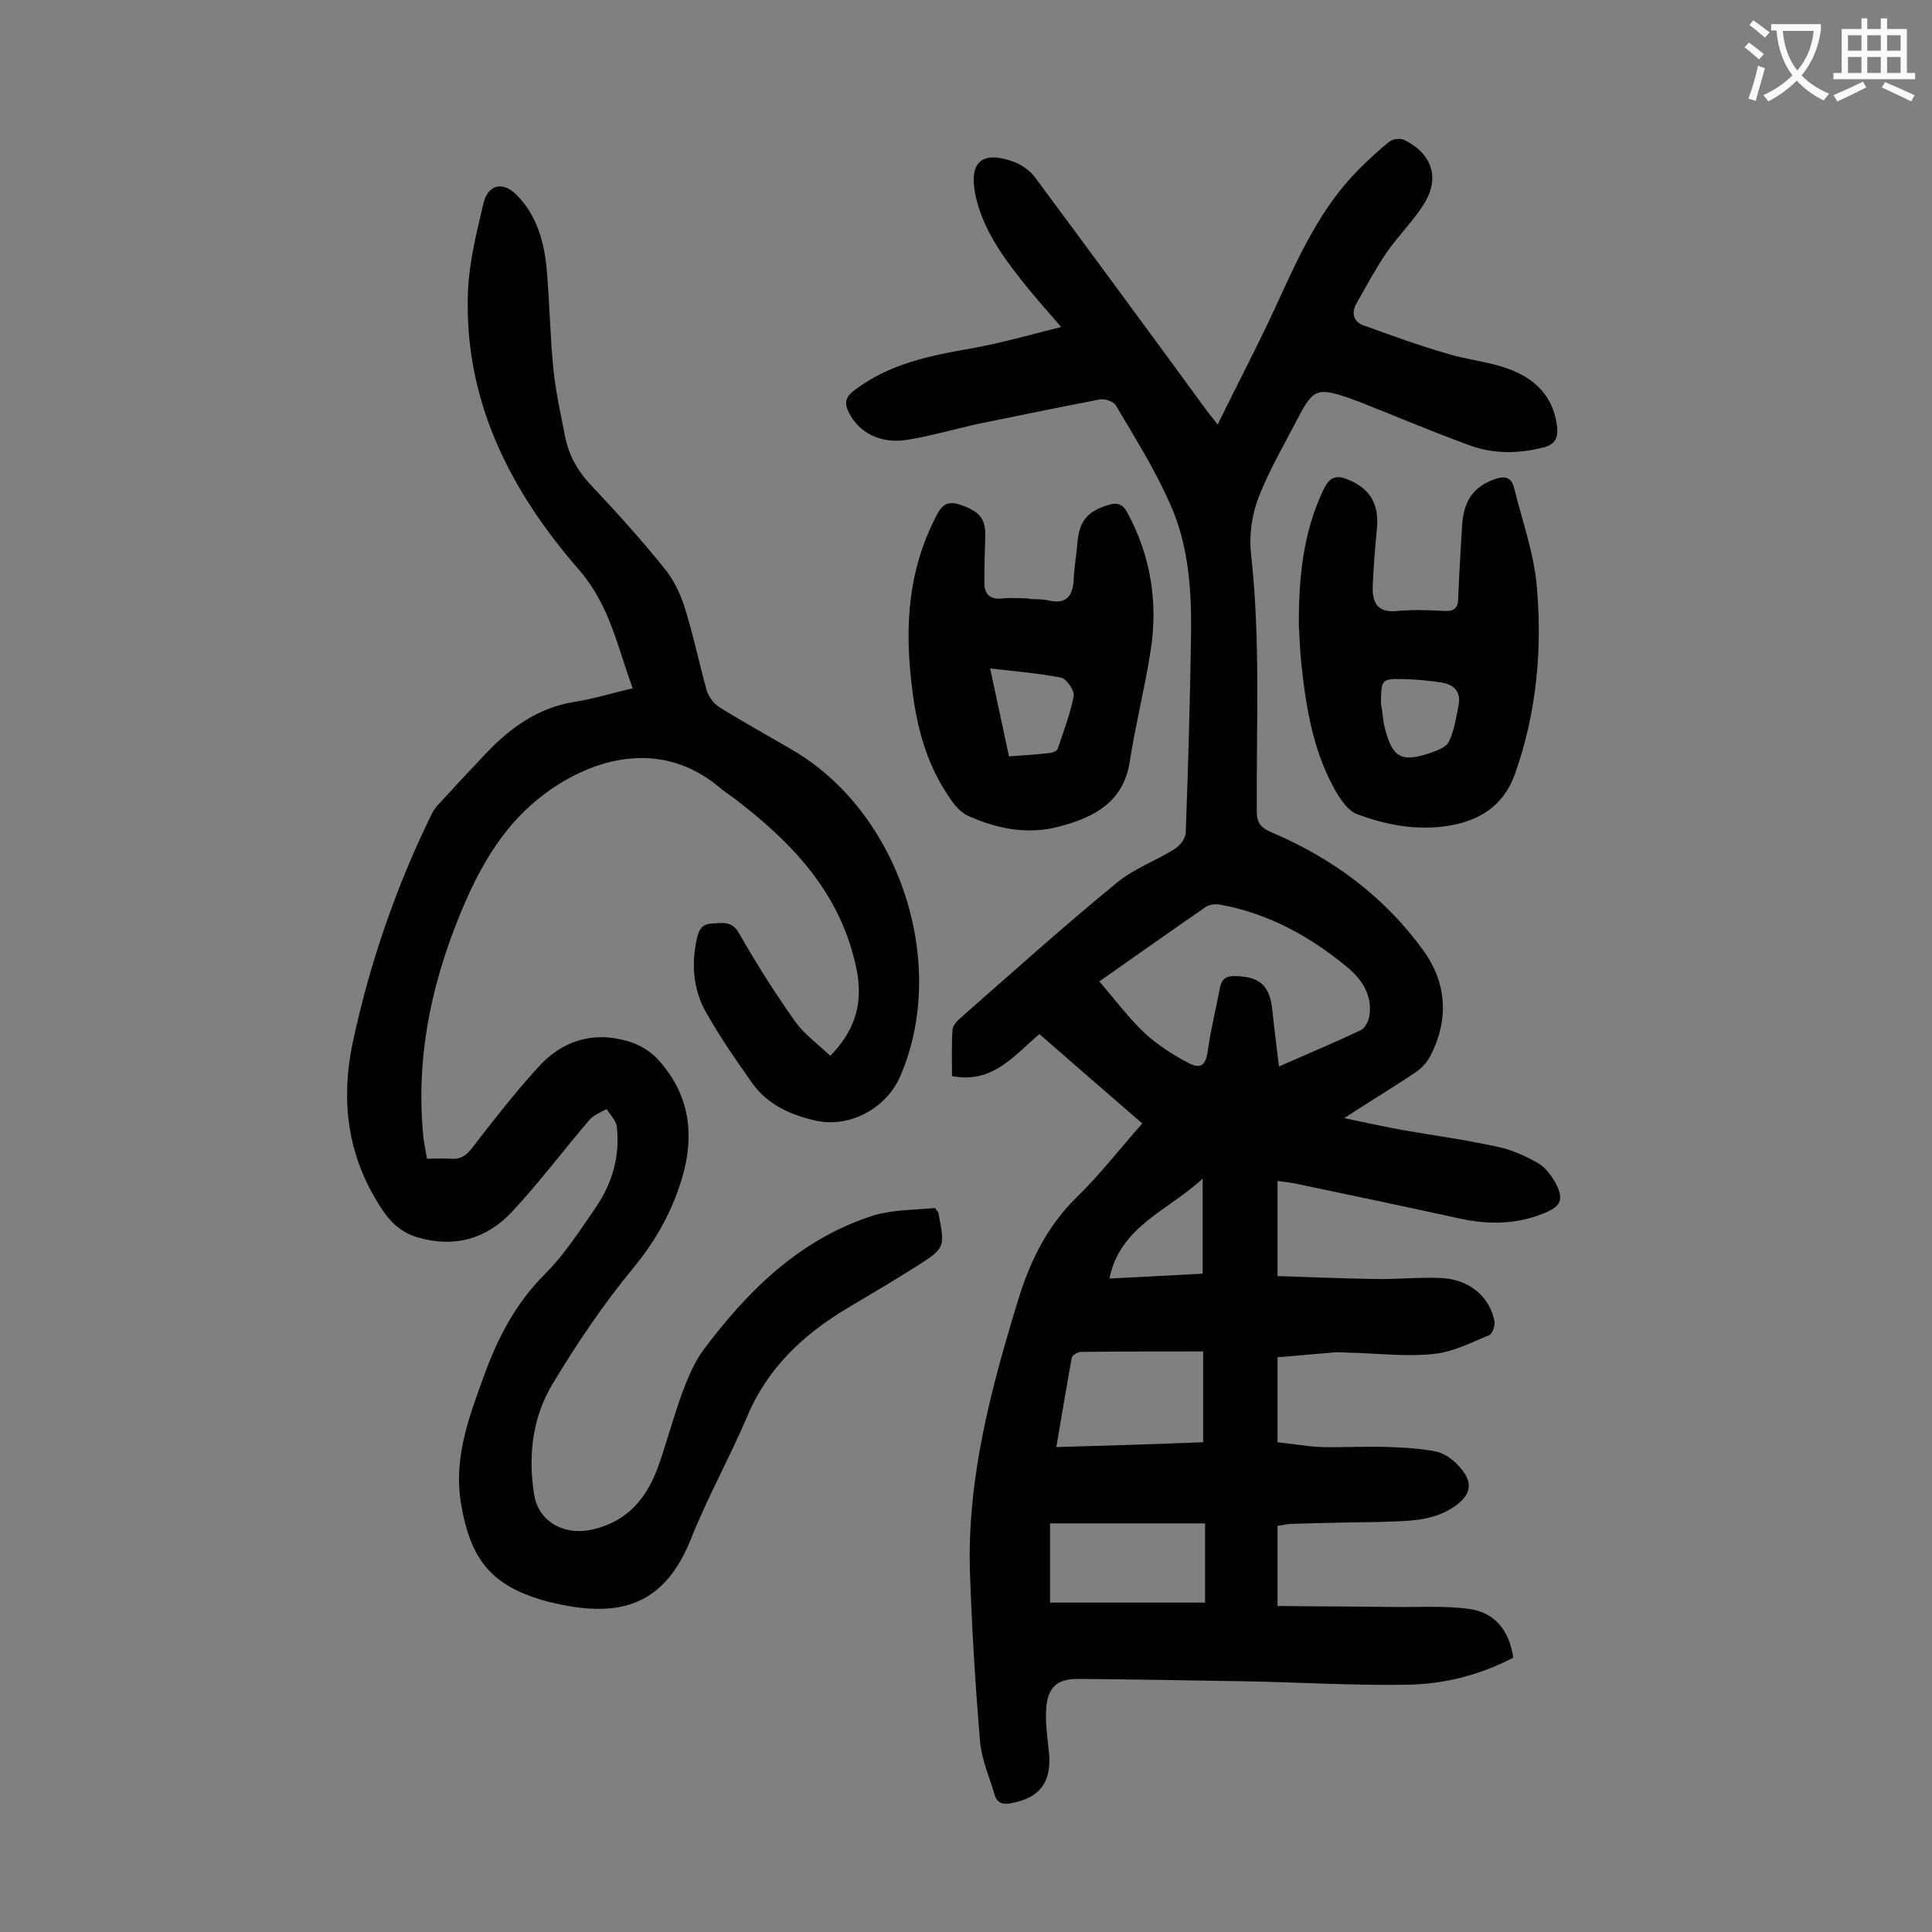
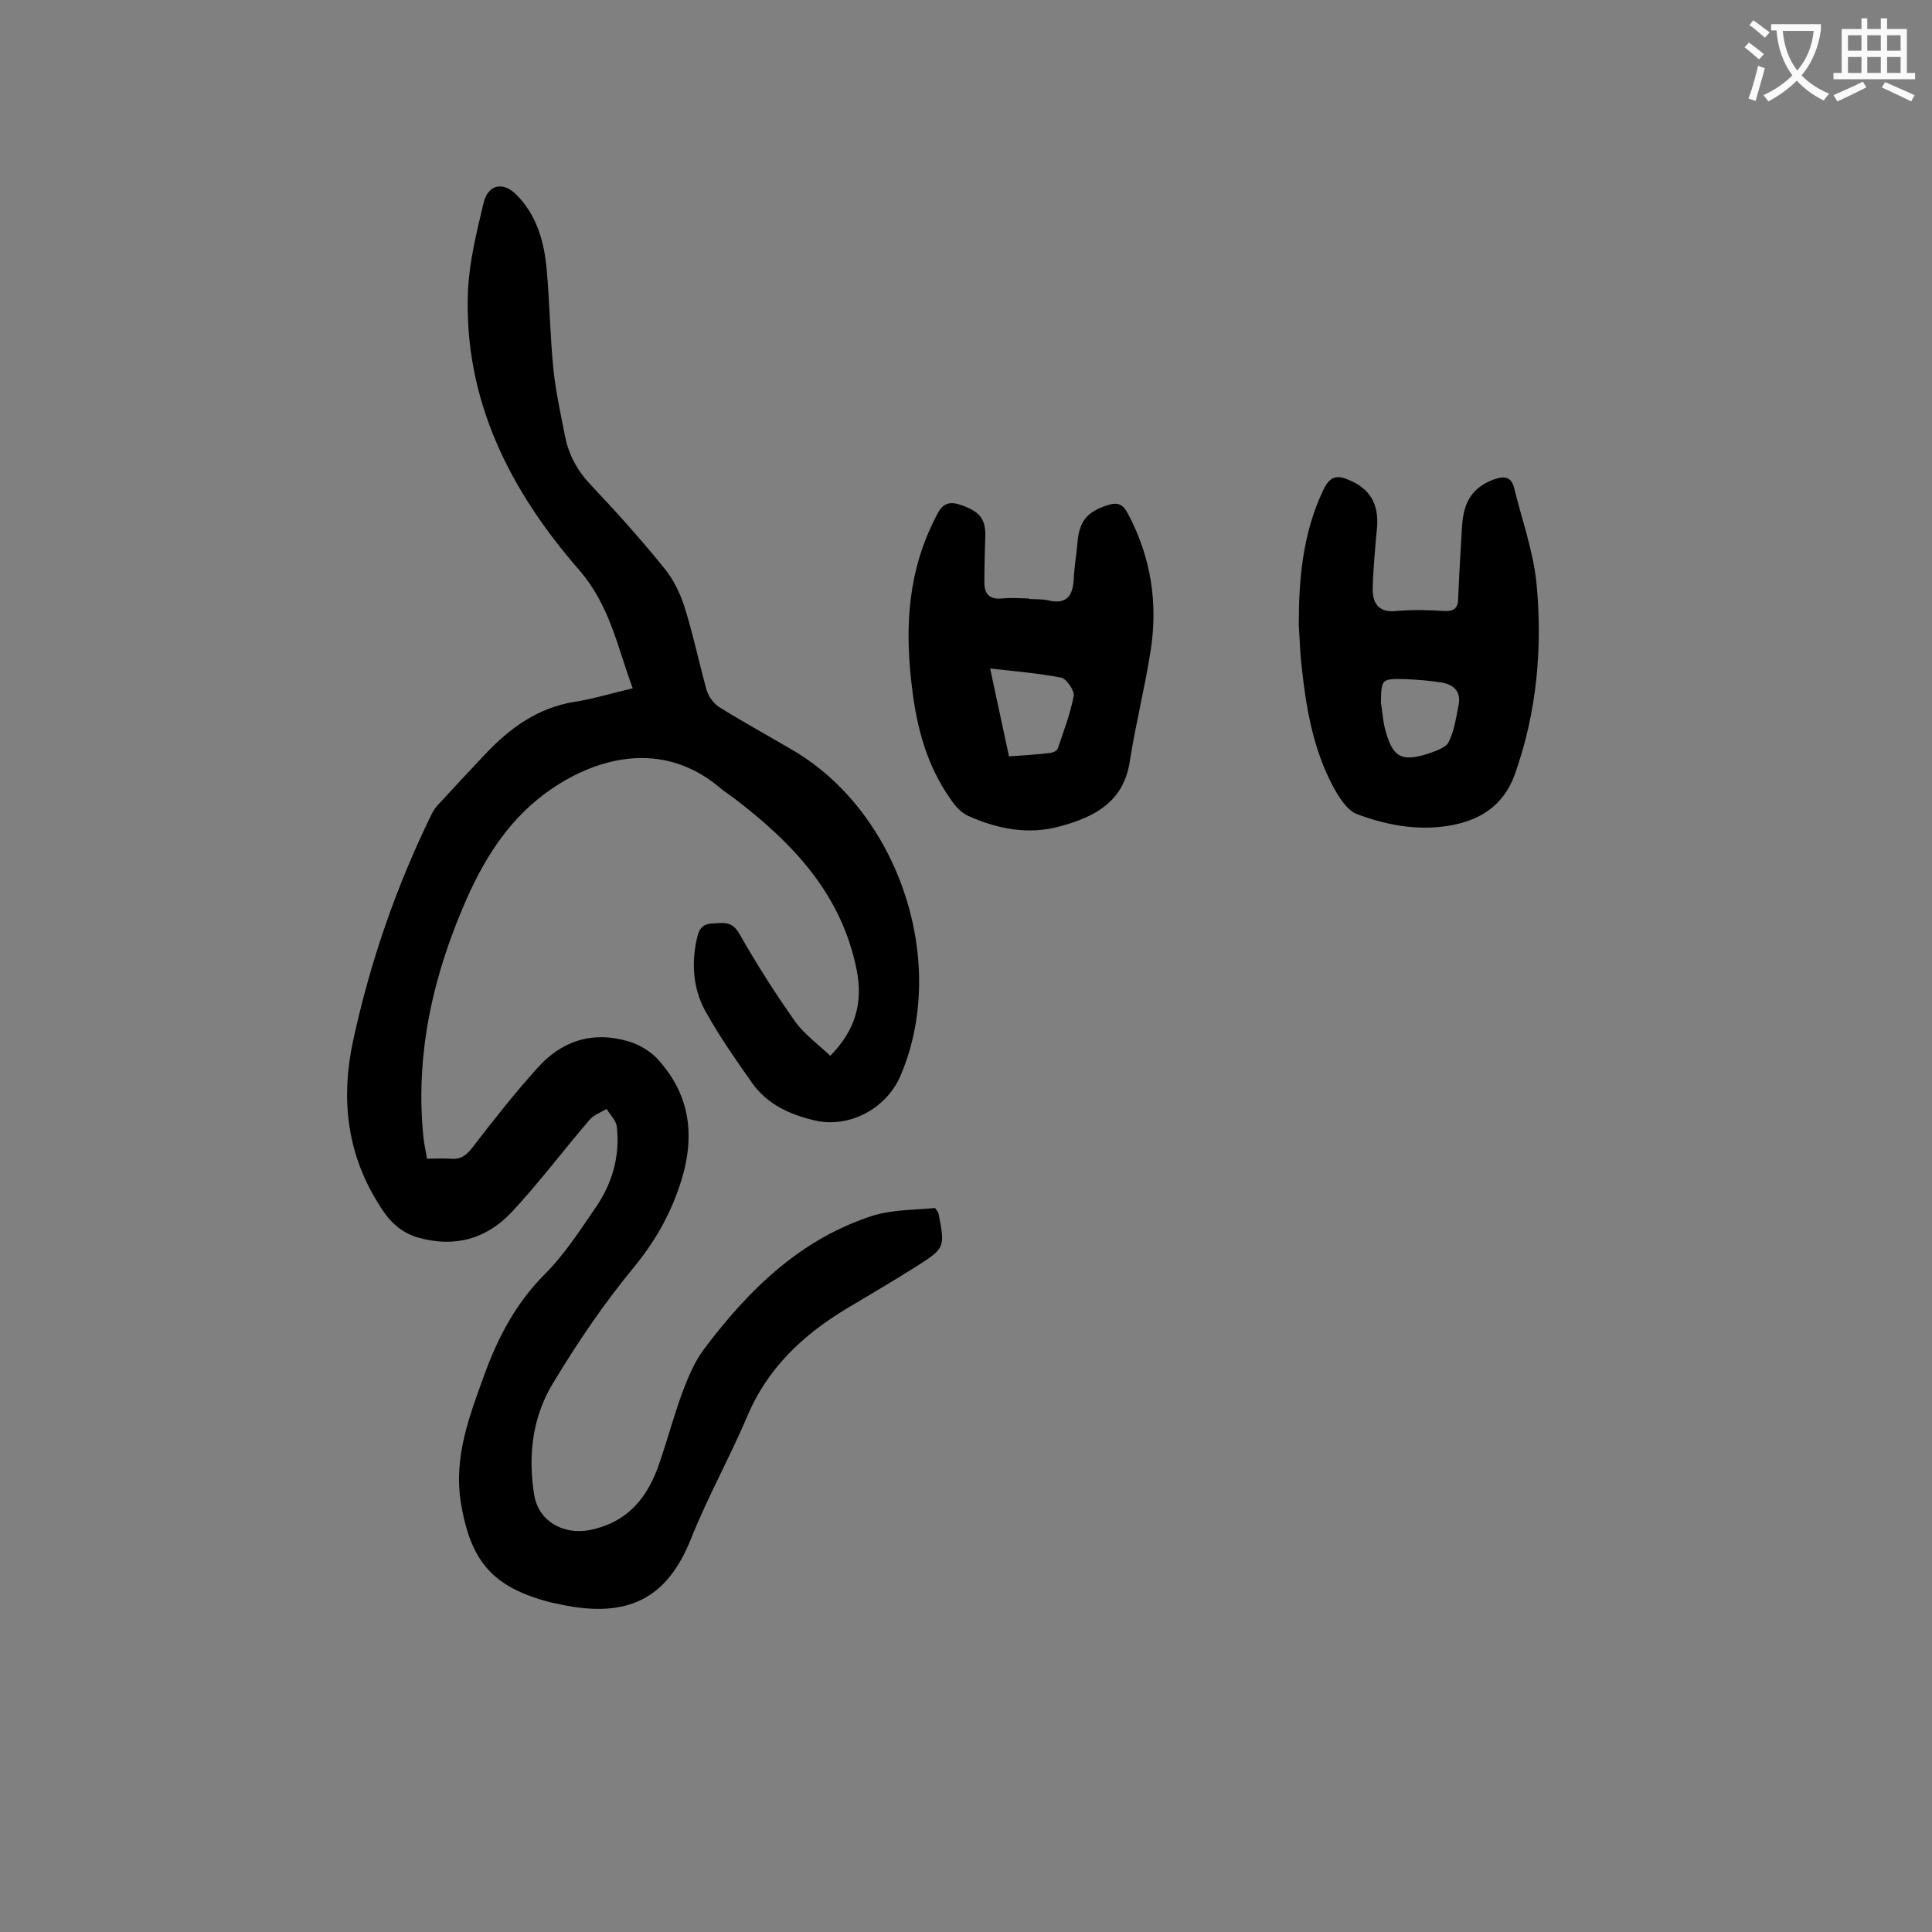
<svg xmlns="http://www.w3.org/2000/svg" enable-background="new 0 0 400 400" viewBox="0 0 400 400">
  <rect x="0" y="0" width="400" height="400" fill="#808080" stroke="none" />
  <g fill="#000001">
-     <path d="m236.5 232.6c-7.3-6.3-14.3-12.4-21.3-18.5-5.3 4.5-9.7 10.3-18.1 8.7 0-3.2-.1-6.4.1-9.5 0-.8.8-1.8 1.5-2.4 10.8-9.5 21.5-19.1 32.6-28.2 3.5-2.9 8.1-4.5 12-7 1.1-.7 2.2-2.2 2.2-3.4.5-13.8.9-27.6 1.1-41.4.1-9.2-.6-18.5-4.5-26.9-3.1-7-7.2-13.5-11.1-20.1-.5-.8-2.3-1.4-3.3-1.2-8.3 1.6-16.6 3.3-24.9 5-5.1 1.1-10.1 2.6-15.2 3.4-5.4.8-9.8-1.6-11.8-5.6-1-1.9-.9-3.2 1.1-4.7 7.2-5.5 15.7-7.2 24.4-8.7 6.1-1.1 12-2.8 18.4-4.4-3.1-3.6-5.8-6.6-8.3-9.8-4.1-5.2-7.9-10.6-9.4-17.3-1.6-7.4 1.6-9.4 7.9-7.1 1.6.6 3.3 1.8 4.3 3.1 11.8 15.9 23.5 31.8 35.2 47.8.7 1 1.5 1.9 2.7 3.5 4.4-9 8.8-17.3 12.7-25.9 4.4-9.6 8.8-19.1 16.3-26.7 2.1-2.1 4.3-4.2 6.6-6 .7-.6 2.3-.7 3.1-.3 5.8 2.9 7.4 8 3.9 13.4-2.2 3.5-5.3 6.5-7.7 10-2.3 3.4-4.2 7-6.2 10.5-1.1 2-.5 3.8 1.6 4.5 5.8 2.1 11.6 4.2 17.5 5.9 4 1.2 8.3 1.6 12.2 3 5.7 2 9.6 5.8 10.3 12.2.2 2.2-.5 3.5-2.7 4.1-5.4 1.4-10.7 1.4-15.7-.5-7.7-2.8-15.2-6-22.8-9-.6-.2-1.2-.4-1.9-.7-6.6-2.2-7.4-1.9-10.6 4.2-2.8 5.4-5.9 10.7-8.1 16.3-1.4 3.6-2 7.8-1.6 11.7 2 17.8 1.1 35.6 1.2 53.4 0 2.4.9 3.4 3 4.3 12.7 5.4 23.4 13.3 31.5 24.5 4.9 6.8 5.3 14.4 1.4 21.9-.7 1.3-1.8 2.5-3 3.3-4.6 3.1-9.3 5.9-14.8 9.5 4.7 1 8.5 1.8 12.3 2.5 6.4 1.1 12.9 2 19.3 3.4 3 .6 5.9 1.9 8.5 3.4 1.6.9 2.9 2.7 3.8 4.4 1.6 3.2.9 4.5-2.3 5.9-5.7 2.4-11.6 2.5-17.6 1.2-11.4-2.5-22.9-4.9-34.3-7.3-1.1-.2-2.2-.3-3.5-.5v19.7c6.6.2 13.3.5 20 .6 4.6.1 9.3-.4 13.9-.2 5.9.3 10 3.9 11 8.9.2.9-.4 2.6-1 2.9-3.7 1.5-7.5 3.5-11.4 3.9-5.3.6-10.8 0-16.2-.2-1.5 0-3.1-.2-4.6-.1-3.8.3-7.7.7-11.7 1v17.6c3 .3 6.1.9 9.3 1 4.6.1 9.3-.2 13.9 0 3.2.1 6.4.3 9.5.9 1.5.3 3.1 1.3 4.2 2.4 4 3.8 3.5 6.8-1.2 9.6-4.5 2.6-9.5 2.4-14.5 2.6-6.1.1-12.2.2-18.2.4-1 0-1.9.3-3 .4v16.6c7.9.1 15.7.1 23.5.2 5.4.1 10.8-.3 16.1.4s8.4 4.4 9.2 10.1c-6.9 3.6-14.3 5.5-22 5.6-11 .2-22.1-.5-33.1-.7-11.7-.2-23.4-.4-35.1-.5-4.3 0-6.2 1.8-6.5 6.2-.2 3.1.3 6.2.6 9.2.5 6-1.9 9.2-7.7 10.3-1.7.4-3.1.1-3.6-1.8-1.1-3.7-2.7-7.3-3-11.1-1-11.8-1.7-23.6-2.1-35.4-.5-19 4.3-37.2 9.8-55.2 2.5-8.4 6.1-15.9 12.5-22.1 4.7-4.6 8.8-9.9 13.4-15.1zm-8.9-29.4c3.3 3.8 6.1 7.6 9.4 10.7 2.6 2.4 5.7 4.4 8.9 6.1 2.8 1.5 3.8.5 4.2-2.7.6-4.3 1.7-8.6 2.5-12.9.4-1.9 1.5-2.4 3.3-2.3 4.9.1 7 2 7.5 6.9.4 3.8.9 7.6 1.4 11.8 5.9-2.6 11.4-4.9 16.9-7.5.9-.4 1.6-1.8 1.8-2.9.7-4.3-1.5-7.6-4.5-10.1-7.7-6.4-16.4-11.2-26.4-13-1-.2-2.3 0-3 .5-7.4 5.1-14.6 10.2-22 15.4zm21.5 95.4c0-6.5 0-12.5 0-18.8-8.8 0-17 0-25.3.1-.7 0-1.8.7-1.9 1.2-1.1 6-2.1 12.1-3.2 18.5 10.5-.3 20.5-.6 30.4-1zm.4 16.8c-10.8 0-21.2 0-32.1 0v16.4h32.1c0-5.7 0-10.7 0-16.4zm-19.8-50.7c6.7-.3 13.2-.7 19.3-1 0-6.8 0-13.3 0-19.7-7 6.6-17.1 9.8-19.3 20.7z" />
    <path d="m193.6 250.1c.6.9.7 1 .7 1.1 1.4 7.2 1.4 7.2-4.9 11.2-4.6 2.9-9.2 5.6-13.9 8.4-9.2 5.5-16.7 12.5-20.9 22.7-3.6 8.4-8.1 16.5-11.5 25-5 12.6-13.2 16.6-27 13.7-.8-.2-1.5-.3-2.3-.5-11.8-3.1-16.4-8.4-18.4-20.7-1.5-9.6 1.9-18.1 5-26.7 2.8-7.6 6.5-14.6 12.4-20.5 4.1-4.1 7.3-9.1 10.6-13.9 3.4-5 5-10.6 4.3-16.7-.2-1.3-1.4-2.4-2.1-3.6-1.2.7-2.6 1.2-3.5 2.2-5.5 6.4-10.5 13.1-16.2 19.2-5.2 5.5-11.8 7.4-19.4 5.2-4.1-1.2-6.4-4-8.4-7.4-6.4-10.4-7.5-21.7-5-33.3 3.5-16.2 8.9-31.9 16.2-46.8.4-.9 1-1.7 1.7-2.4 3.1-3.4 6.3-6.8 9.5-10.2 5.1-5.4 10.9-9.6 18.5-10.8 3.9-.6 7.7-1.8 12-2.8-3.2-8.6-4.7-17.1-11.1-24.5-14.3-16.4-24-35.3-23-58 .3-6 1.8-12 3.2-17.9.9-3.9 4-4.6 6.8-1.8 4.3 4.3 5.8 9.9 6.3 15.6.6 6.9.7 13.9 1.4 20.8.5 4.6 1.5 9.1 2.4 13.7.8 4 2.7 7.3 5.6 10.3 5.2 5.5 10.2 11.1 14.9 16.9 1.9 2.3 3.3 5.2 4.2 8 1.8 5.7 3 11.5 4.6 17.3.4 1.3 1.4 2.7 2.6 3.5 5 3.1 10.1 5.9 15.2 8.9 22.1 12.9 32.4 44.1 22.3 67.5-2.9 6.7-10.5 10.8-17.6 9.2-5.2-1.2-9.9-3.3-13.1-7.8-3.3-4.7-6.6-9.4-9.4-14.4-2.7-4.6-3.2-9.8-2.1-15.1.4-1.8.8-3.4 3.2-3.5 2.2-.1 4.1-.6 5.6 2 3.6 6.3 7.5 12.5 11.7 18.4 1.9 2.6 4.7 4.6 7.2 7 5.1-5.2 6.8-10.8 5.5-17.6-3.1-15.9-13.3-26.5-25.5-35.8-1.1-.8-2.2-1.5-3.2-2.4-11.5-9.4-24.7-6.2-34.6.6-8.3 5.7-13.4 13.6-17.4 22.5-6.9 15.6-10.7 31.8-9.1 48.9.1 1.6.5 3.2.8 5.1 1.8 0 3.3-.1 4.8 0 2.1.2 3.3-.6 4.6-2.3 4.3-5.6 8.7-11.2 13.4-16.4 5-5.7 11.5-7.8 18.9-5.6 2.1.6 4.3 1.9 5.8 3.4 7.6 8.1 8.1 17.4 4.5 27.4-2.1 5.9-5.1 11-9.1 15.9-6.3 7.6-11.9 15.9-17 24.4-4.1 6.9-5 14.8-3.7 22.8.9 5.4 5.9 8.3 11.4 7.3 8.1-1.6 12.2-6.9 14.6-14.1 1.6-4.7 2.9-9.5 4.6-14.2 1.2-3.2 2.5-6.4 4.5-9.1 9.3-12.4 20.1-23 35.3-27.8 4.2-1.2 8.7-1.1 12.6-1.5z" />
    <path d="m268.9 129.4c0-9.1.7-18.8 5.1-28 1.2-2.5 2.5-3.2 5.1-2.1 4.5 1.8 6.4 5 6 9.9-.4 4.3-.8 8.6-.9 12.8 0 3 1.3 4.9 5 4.5 3.3-.3 6.6-.2 9.9 0 2 .1 2.8-.7 2.8-2.6.2-5 .5-9.9.8-14.9.3-5.3 2.3-8.1 6.5-9.7 2.2-.8 3.7-.7 4.3 1.8 1.6 6.5 3.9 12.9 4.6 19.5 1.3 13.5.1 26.9-4.5 39.8-2.4 6.6-7.5 9.6-13.9 10.6-6.5 1-12.8-.2-18.9-2.5-1.5-.6-2.8-2.4-3.8-3.9-4.9-8.2-6.5-17.3-7.5-26.5-.3-2.6-.4-5.2-.6-8.7zm17 16.1c.3 1.7.4 3.5.8 5.2 1.6 6.2 3.4 7.2 9.4 5.2 1.4-.5 3.4-1.2 3.9-2.4 1.1-2.3 1.5-5 2-7.6.5-2.7-1-4.2-3.6-4.6-2.5-.4-5-.6-7.6-.7-4.8-.1-4.8 0-4.9 4.9z" />
    <path d="m213 124c1.3.1 2.7 0 4 .3 3.8.9 5.1-.9 5.3-4.3.1-2.6.6-5.3.8-7.9.4-4.3 2.1-6.2 6.2-7.5 2.1-.7 3.2-.2 4.2 1.7 4.8 9 6.3 18.6 4.7 28.6-1.2 7.6-3.1 15.1-4.3 22.8-1.3 8.4-7.4 11.5-14.5 13.4-6.6 1.8-13 .5-19-2.2-1.5-.7-2.8-2.2-3.7-3.6-4.7-6.7-6.8-14.3-7.8-22.3-1.5-11.6-1.2-22.9 3.8-33.8.2-.5.5-1 .7-1.5 1.1-2.1 1.9-4.4 5.4-3.2 3.8 1.3 5.2 2.7 5.2 6.2-.1 3.3-.2 6.6-.2 9.9 0 2.4 1.1 3.6 3.8 3.3 1.9-.2 3.8 0 5.6 0-.2 0-.2.1-.2.1zm-4.1 32.6c3-.2 5.8-.4 8.5-.7.6-.1 1.4-.4 1.6-.9 1.2-3.6 2.6-7.2 3.3-10.9.2-1.1-1.5-3.6-2.6-3.8-4.6-.9-9.4-1.3-14.7-1.9 1.4 6.6 2.6 12.1 3.9 18.2z" />
  </g>
  <path d="m362.1 8.8c1.1.8 2.1 1.6 3.1 2.4l-1 1.1c-1.3-1.1-2.3-2-3-2.5zm1.9 4.8c.5.2.9.4 1.4.5-.6 2.3-1.3 4.5-1.9 6.8l-1.5-.5c.8-2.1 1.4-4.3 2-6.8zm-1-9.4c1.3.9 2.4 1.8 3.4 2.5l-1 1.1c-1.4-1.2-2.4-2.1-3.2-2.6zm3.7 2.2v-1.4h10.3v1.2c-.5 3.6-1.8 6.8-4 9.4 1.5 1.6 3.4 2.8 5.7 3.8-.3.4-.7.8-1.1 1.4-2.3-1.1-4.1-2.5-5.6-4.1-1.6 1.6-3.6 3.1-5.9 4.3-.3-.5-.7-.9-1-1.3 2.4-1.1 4.4-2.5 6-4.1-1.9-2.5-3-5.6-3.3-9.3h-1.1zm8.8 0h-6.4c.3 3.3 1.3 6 3 8.2 2-2.3 3.1-5.1 3.4-8.2z" fill="#fafafb" />
  <path d="m385.3 3.8h1.3v2.2h2.8v-2.2h1.3v2.2h4.1v9.1h1.7v1.3h-16.9v-1.3h1.7v-9.1h4.1v-2.2zm.4 13.1.7 1.2c-1.8.9-3.8 1.9-6 2.9-.2-.4-.5-.8-.8-1.3 2.3-1 4.3-1.9 6.1-2.8zm-3.1-6.4h2.8v-3.2h-2.8zm0 4.6h2.8v-3.3h-2.8zm4-4.6h2.8v-3.2h-2.8zm0 4.6h2.8v-3.3h-2.8zm3.7 1.9c2.1.9 4.1 1.8 6.1 2.7l-.7 1.3c-2.2-1.1-4.2-2-6.1-2.9zm3.2-9.7h-2.8v3.2h2.8zm-2.8 7.8h2.8v-3.3h-2.8z" fill="#fafafb" />
</svg>